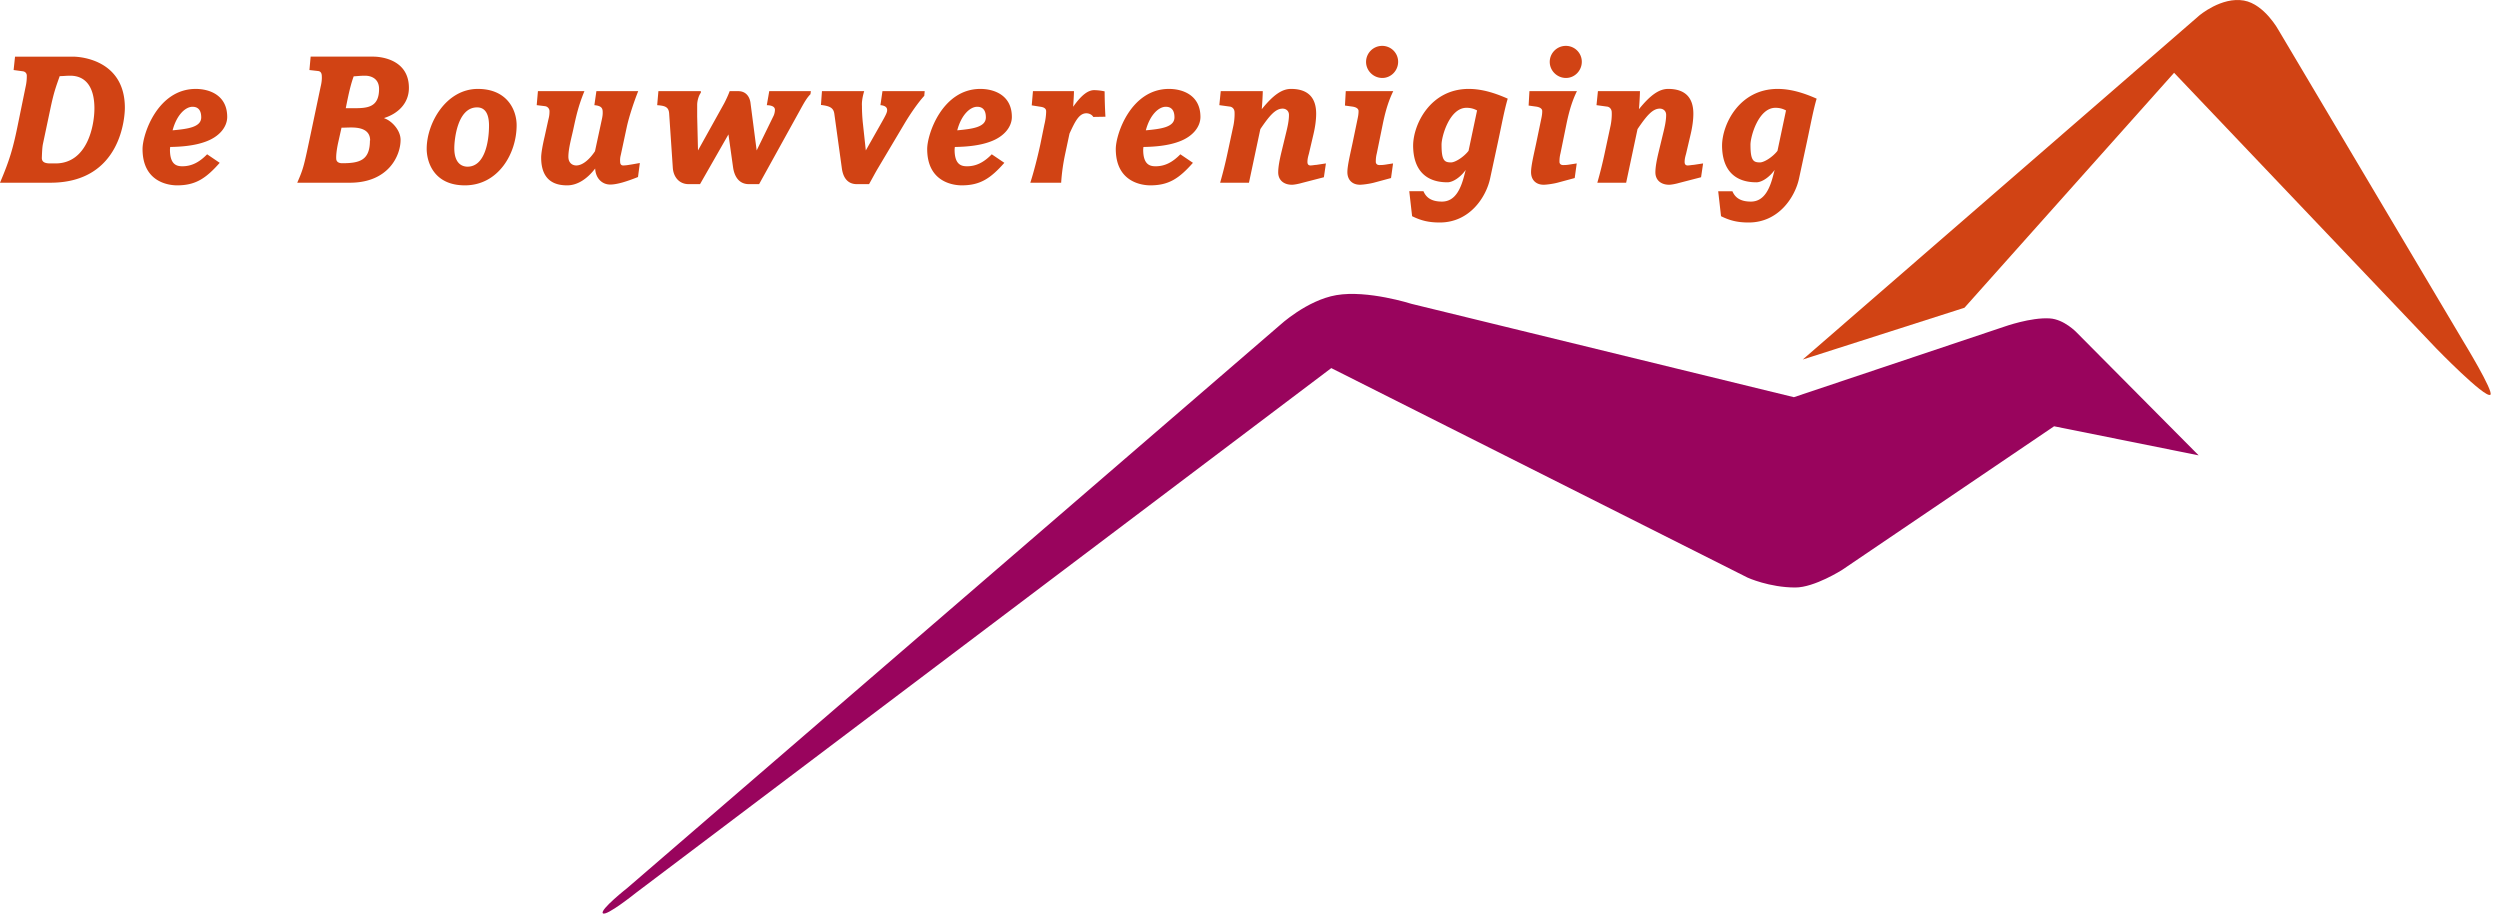
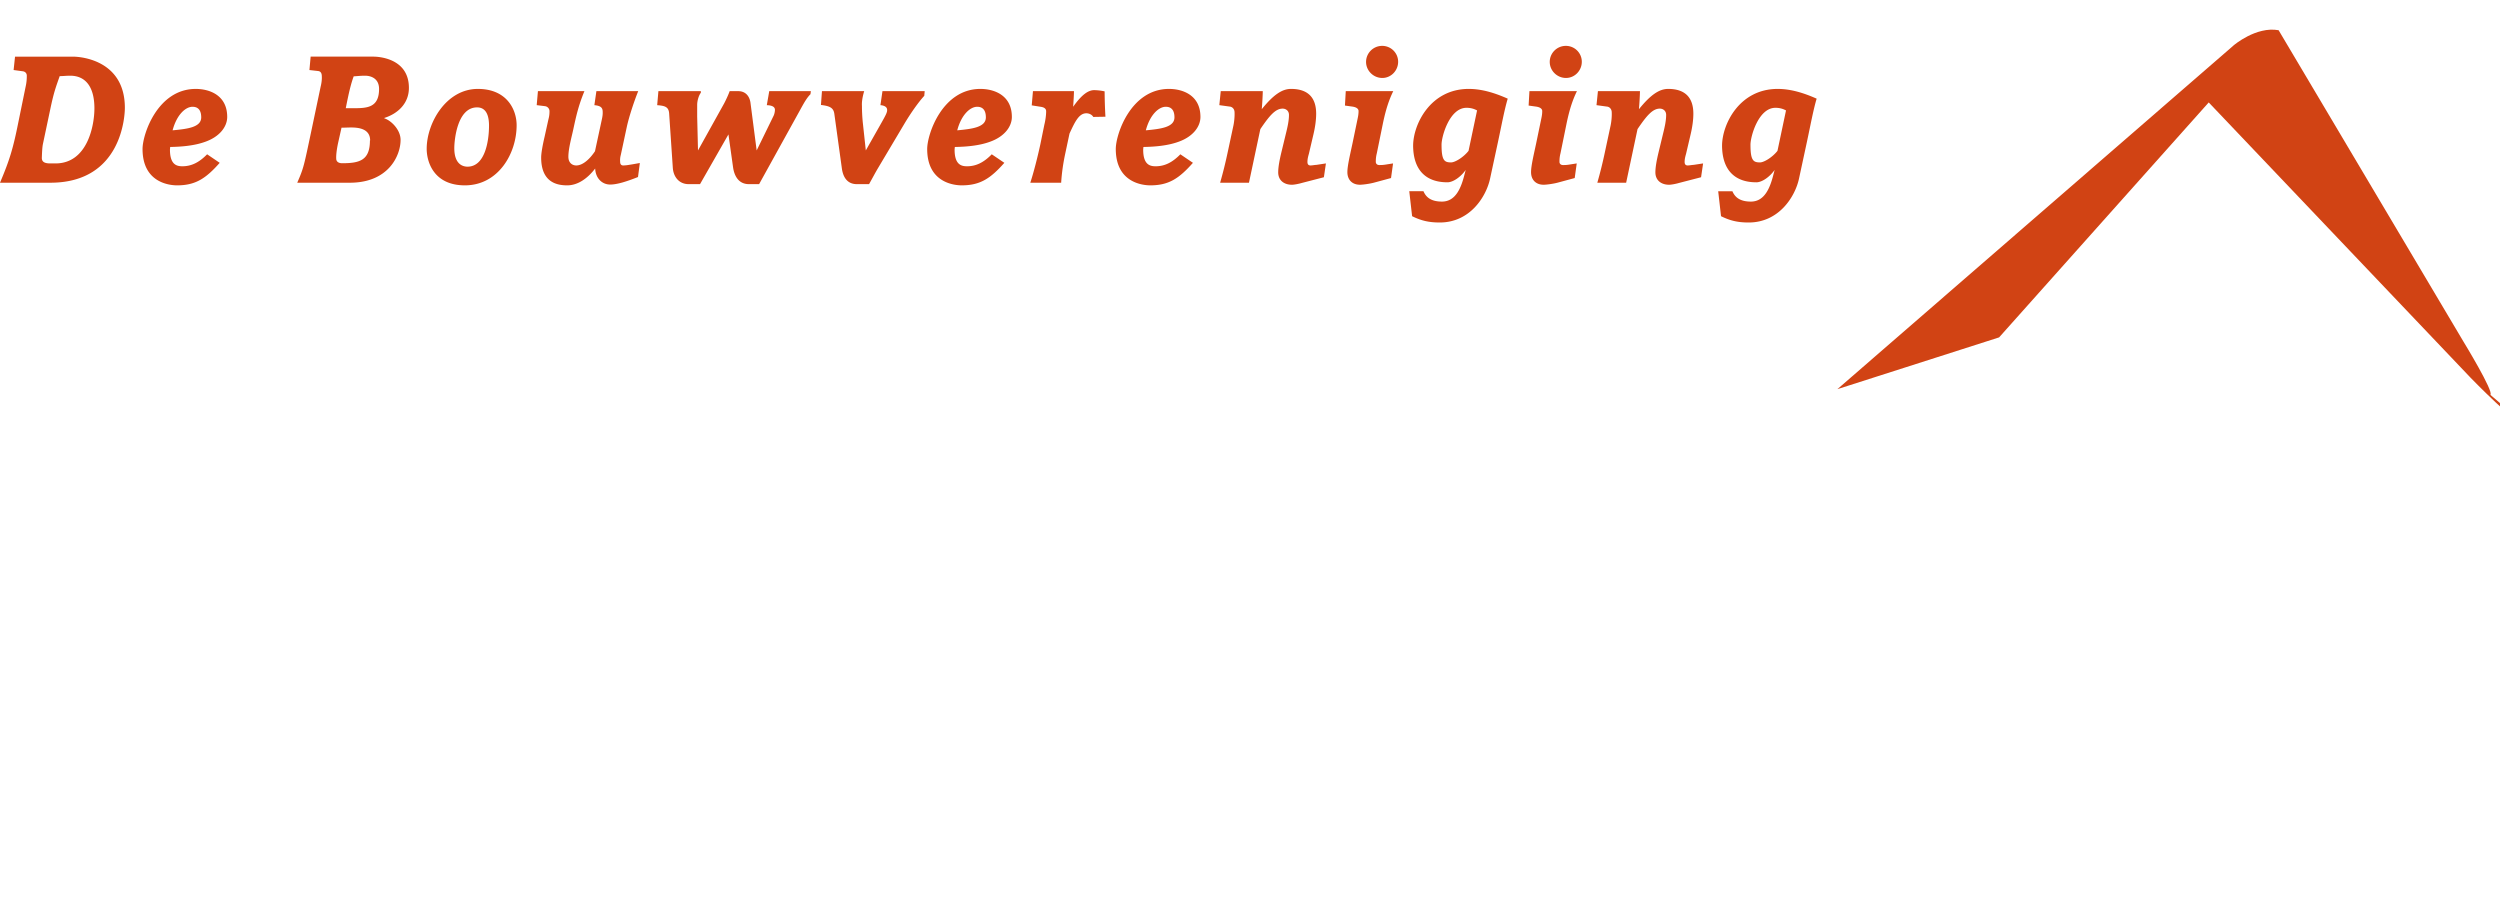
<svg xmlns="http://www.w3.org/2000/svg" width="239" height="88" viewBox="0 0 239 88">
  <title>Page 1</title>
  <g fill="none" fill-rule="evenodd">
-     <path d="M238.076 37.743c.388-.246-2.581-5.105-2.581-5.105l-17.661-29.75s-1.346-2.48-3.311-2.834c-2.154-.388-4.29 1.443-4.29 1.443l-37.89 32.873 15.46-4.95 20.04-22.462 25.052 26.337s4.648 4.786 5.18 4.448" fill="#D14314" />
-     <path d="M57.636 87.31c.33.318 3.147-1.945 3.147-1.945L127.27 35.19l39.804 20.032s2.07.943 4.56.943c1.832 0 4.48-1.688 4.48-1.688l20.257-13.725 13.82 2.781-11.676-11.76s-1.181-1.247-2.563-1.334c-1.805-.113-4.318.782-4.318.782l-20.14 6.75-36.552-8.923s-4.207-1.346-7.186-.834c-2.833.487-5.416 2.884-5.416 2.884L59.993 84.871s-2.687 2.12-2.357 2.438" fill="#99045D" />
+     <path d="M238.076 37.743c.388-.246-2.581-5.105-2.581-5.105l-17.661-29.75c-2.154-.388-4.29 1.443-4.29 1.443l-37.89 32.873 15.46-4.95 20.04-22.462 25.052 26.337s4.648 4.786 5.18 4.448" fill="#D14314" />
    <path d="M11.937 10.306c0-4.483-4.076-4.891-4.969-4.891H1.437l-.136 1.28.854.117c.233.02.407.175.407.427 0 .33-.019.64-.116 1.068l-.699 3.416C1.262 14.149.932 15.275 0 17.468h4.814c6.89 0 7.123-6.502 7.123-7.162zm-2.911.058c0 1.553-.621 5.26-3.727 5.26h-.485c-.563 0-.815-.155-.815-.524.019-.543.039-.99.097-1.3l.718-3.397c.33-1.572.524-2.077.893-3.125.349 0 .601-.04 1.009-.04 1.436 0 2.31 1.03 2.31 3.126zm12.695.815c0-2.076-1.689-2.678-3.008-2.678-3.63 0-5.086 4.309-5.086 5.745 0 3.28 2.679 3.474 3.3 3.474 1.766 0 2.756-.66 4.076-2.154L19.8 14.75c-.796.815-1.534 1.145-2.368 1.145-.544 0-1.184-.155-1.184-1.592 0-.077.019-.155.019-.252 1.087-.02 2.329-.117 3.377-.505 1.359-.485 2.077-1.436 2.077-2.368zm-2.484.039c0 .95-1.301 1.107-2.737 1.242.408-1.533 1.262-2.251 1.902-2.251.252 0 .835.058.835 1.009zm19.855-2.814c0-2.97-3.183-2.99-3.397-2.99h-5.997l-.117 1.282.854.097c.253.039.33.252.33.505.02.33-.038.698-.116 1.009l-.873 4.153c-.738 3.494-.738 3.572-1.359 5.008h5.027c3.707 0 4.852-2.601 4.852-4.095 0-.971-.912-1.864-1.553-2.058v-.04c1.281-.406 2.349-1.377 2.349-2.871zm-3.727 5.027c0 1.902-.99 2.174-2.659 2.174-.291 0-.563-.117-.563-.447-.019-.291.039-.834.175-1.475l.33-1.475c.291 0 .602-.02.932-.02.854 0 1.805.195 1.805 1.243h-.02zm.874-4.93c0 1.766-1.107 1.844-2.388 1.844h-.795c.291-1.475.485-2.31.757-3.047.368-.02.659-.06 1.086-.06.583 0 1.34.273 1.34 1.263zm13.151 3.474c0-1.494-.932-3.474-3.707-3.474-3.028 0-4.891 3.26-4.891 5.726 0 1.28.699 3.493 3.649 3.493 3.202 0 4.949-3.047 4.949-5.745zm-2.64.039c0 1.436-.368 3.92-2.057 3.92-.388 0-1.262-.174-1.262-1.766 0-.757.272-3.901 2.174-3.901.427 0 1.145.175 1.145 1.747zm14.419 3.57c-.446.079-.757.137-1.029.176a3.63 3.63 0 0 1-.562.058c-.214 0-.292-.155-.292-.35a1.83 1.83 0 0 1 .059-.64l.582-2.717c.233-1.048.718-2.484 1.087-3.397h-3.998l-.194 1.34c.601.058.795.233.795.64.02.35-.077.699-.155 1.068l-.582 2.698c-.544.815-1.204 1.358-1.786 1.358-.388 0-.757-.252-.757-.834 0-.777.311-1.883.466-2.601.272-1.262.485-2.252 1.068-3.67h-4.445l-.117 1.34.796.098a.486.486 0 0 1 .427.504c0 .31-.039.524-.116.816l-.35 1.59c-.174.739-.33 1.554-.33 2 0 2.407 1.553 2.659 2.485 2.659.99 0 1.921-.621 2.678-1.611.039.932.66 1.534 1.436 1.534.68 0 1.631-.311 2.659-.72l.175-1.338zm16.35-6.87H73.54l-.233 1.34c.563.019.777.194.777.446 0 .136-.039.369-.117.544l-1.63 3.338-.582-4.484c-.058-.582-.388-1.184-1.184-1.184h-.815c-.117.33-.35.835-.524 1.165l-2.504 4.503-.078-3.241v-1.107c0-.446.175-.951.35-1.164v-.156h-4.057l-.116 1.34c.737.058 1.106.155 1.145.815l.349 5.182c.058.835.582 1.553 1.514 1.553h1.087l2.717-4.755.447 3.183c.116.757.504 1.572 1.513 1.572h.971l3.843-6.95c.466-.853.718-1.3 1.067-1.648l.039-.292zm10.881 0h-4.037l-.194 1.34c.466.038.64.233.64.446.02.233-.136.524-.621 1.378l-1.417 2.504-.291-2.698a16.566 16.566 0 0 1-.078-1.553c-.019-.33.02-.757.214-1.417h-4.037l-.097 1.32c.815.097 1.203.253 1.281.854l.718 5.202c.097.737.446 1.514 1.436 1.514h1.165c.349-.621.582-1.068.834-1.495l2.504-4.211c.641-1.087 1.417-2.174 1.941-2.737l.039-.447zm8.334 2.465c0-2.076-1.689-2.678-3.009-2.678-3.629 0-5.085 4.309-5.085 5.745 0 3.28 2.679 3.474 3.3 3.474 1.766 0 2.756-.66 4.076-2.154l-1.204-.815c-.796.815-1.533 1.145-2.368 1.145-.543 0-1.184-.155-1.184-1.592 0-.077.02-.155.02-.252 1.087-.02 2.329-.117 3.377-.505 1.359-.485 2.077-1.436 2.077-2.368zm-2.485.039c0 .95-1.3 1.107-2.736 1.242.407-1.533 1.261-2.251 1.902-2.251.252 0 .834.058.834 1.009zm11.43-.058a48.101 48.101 0 0 1-.077-2.426 5.347 5.347 0 0 0-.99-.117c-.563 0-1.184.408-2.019 1.592.039-.543.078-1.242.078-1.495H98.75l-.116 1.359.854.136c.291.039.524.155.524.427 0 .408-.078.912-.175 1.3l-.388 1.902c-.252 1.165-.621 2.62-.951 3.63h2.95c.058-.951.194-1.863.388-2.776l.408-1.921c.504-1.087.893-1.941 1.611-1.941.271 0 .543.136.66.349l1.164-.02zm9.083.019c0-2.076-1.688-2.678-3.008-2.678-3.629 0-5.085 4.309-5.085 5.745 0 3.28 2.678 3.474 3.299 3.474 1.767 0 2.756-.66 4.076-2.154l-1.203-.815c-.796.815-1.533 1.145-2.368 1.145-.543 0-1.184-.155-1.184-1.592 0-.077.019-.155.019-.252 1.087-.02 2.33-.117 3.378-.505 1.358-.485 2.076-1.436 2.076-2.368zm-2.484.039c0 .95-1.3 1.107-2.737 1.242.408-1.533 1.262-2.251 1.902-2.251.253 0 .835.058.835 1.009zm14.479 4.406l-.893.136c-.272.019-.407.058-.582.058-.214 0-.291-.136-.291-.33 0-.272.058-.504.136-.776l.446-1.902c.155-.66.252-1.34.252-1.941 0-1.533-.776-2.368-2.406-2.368-.835 0-1.67.543-2.795 1.94.039-.407.097-1.377.097-1.727h-4.018l-.136 1.34.99.136c.233.019.466.213.466.562.019.408-.039.97-.136 1.378l-.524 2.446a41.748 41.748 0 0 1-.718 2.892h2.756l1.087-5.124c.893-1.32 1.456-1.96 2.135-1.96.291 0 .602.194.602.6 0 .525-.117 1.088-.311 1.865l-.427 1.766c-.155.66-.291 1.339-.291 1.863 0 .718.504 1.184 1.32 1.184.194 0 .621-.078.951-.175l2.096-.543.194-1.32zm6.44-6.91h-4.542l-.078 1.378.699.098c.427.058.602.232.602.427 0 .349-.059.582-.136.95l-.447 2.155c-.213 1.009-.485 2.116-.485 2.737 0 .718.447 1.203 1.204 1.203.252 0 .873-.078 1.319-.194l1.65-.446.194-1.398-.621.097c-.33.058-.485.058-.699.058-.194 0-.33-.116-.33-.31 0-.272.02-.505.098-.815l.582-2.853c.291-1.398.601-2.291.99-3.087zm.465-2.814a1.52 1.52 0 0 0-1.533-1.514c-.834 0-1.533.68-1.533 1.534 0 .834.699 1.533 1.553 1.533.834 0 1.513-.7 1.513-1.553zm10.477 3.533c-1.223-.544-2.465-.932-3.726-.932-3.688 0-5.318 3.416-5.318 5.434.019 2.31 1.203 3.494 3.28 3.494.563 0 1.3-.543 1.747-1.184l-.098.369c-.329 1.339-.854 2.659-2.173 2.659-1.01 0-1.514-.388-1.767-.99h-1.358l.272 2.387c.834.408 1.552.602 2.639.602 2.912 0 4.445-2.484 4.814-4.192l.757-3.513c.349-1.631.621-3.106.931-4.134zm-2.931 1.125l-.815 3.863c-.466.6-1.281 1.106-1.669 1.106-.621 0-.912-.155-.912-1.67-.02-.737.737-3.551 2.387-3.551.408 0 .718.097 1.009.252zm9.548-1.844h-4.542l-.078 1.378.699.098c.427.058.602.232.602.427 0 .349-.059.582-.136.95l-.447 2.155c-.213 1.009-.485 2.116-.485 2.737 0 .718.447 1.203 1.204 1.203.252 0 .873-.078 1.319-.194l1.65-.446.194-1.398-.621.097c-.33.058-.485.058-.699.058-.194 0-.33-.116-.33-.31 0-.272.02-.505.098-.815l.582-2.853c.291-1.398.601-2.291.99-3.087zm.465-2.814a1.52 1.52 0 0 0-1.533-1.514c-.834 0-1.533.68-1.533 1.534 0 .834.699 1.533 1.553 1.533.834 0 1.513-.7 1.513-1.553zm11.595 9.724l-.893.136c-.271.019-.407.058-.582.058-.213 0-.291-.136-.291-.33 0-.272.058-.504.136-.776l.446-1.902c.155-.66.253-1.34.253-1.941 0-1.533-.777-2.368-2.407-2.368-.835 0-1.669.543-2.795 1.94.039-.407.097-1.377.097-1.727h-4.018l-.136 1.34.99.136c.233.019.466.213.466.562.02.408-.039.97-.136 1.378l-.524 2.446a41.748 41.748 0 0 1-.718 2.892h2.756l1.087-5.124c.893-1.32 1.456-1.96 2.135-1.96.291 0 .602.194.602.6 0 .525-.117 1.088-.311 1.865l-.427 1.766c-.155.66-.291 1.339-.291 1.863 0 .718.505 1.184 1.32 1.184.194 0 .621-.078.951-.175l2.096-.543.194-1.32zm10.857-6.191c-1.222-.544-2.465-.932-3.726-.932-3.688 0-5.318 3.416-5.318 5.434.019 2.31 1.203 3.494 3.28 3.494.563 0 1.3-.543 1.747-1.184l-.097.369c-.33 1.339-.854 2.659-2.174 2.659-1.009 0-1.514-.388-1.766-.99h-1.359l.272 2.387c.834.408 1.552.602 2.639.602 2.912 0 4.445-2.484 4.814-4.192l.757-3.513c.349-1.631.621-3.106.931-4.134zm-2.93 1.125l-.816 3.863c-.465.6-1.281 1.106-1.669 1.106-.621 0-.912-.155-.912-1.67-.019-.737.738-3.551 2.387-3.551.408 0 .718.097 1.01.252z" fill="#D14314" />
  </g>
</svg>